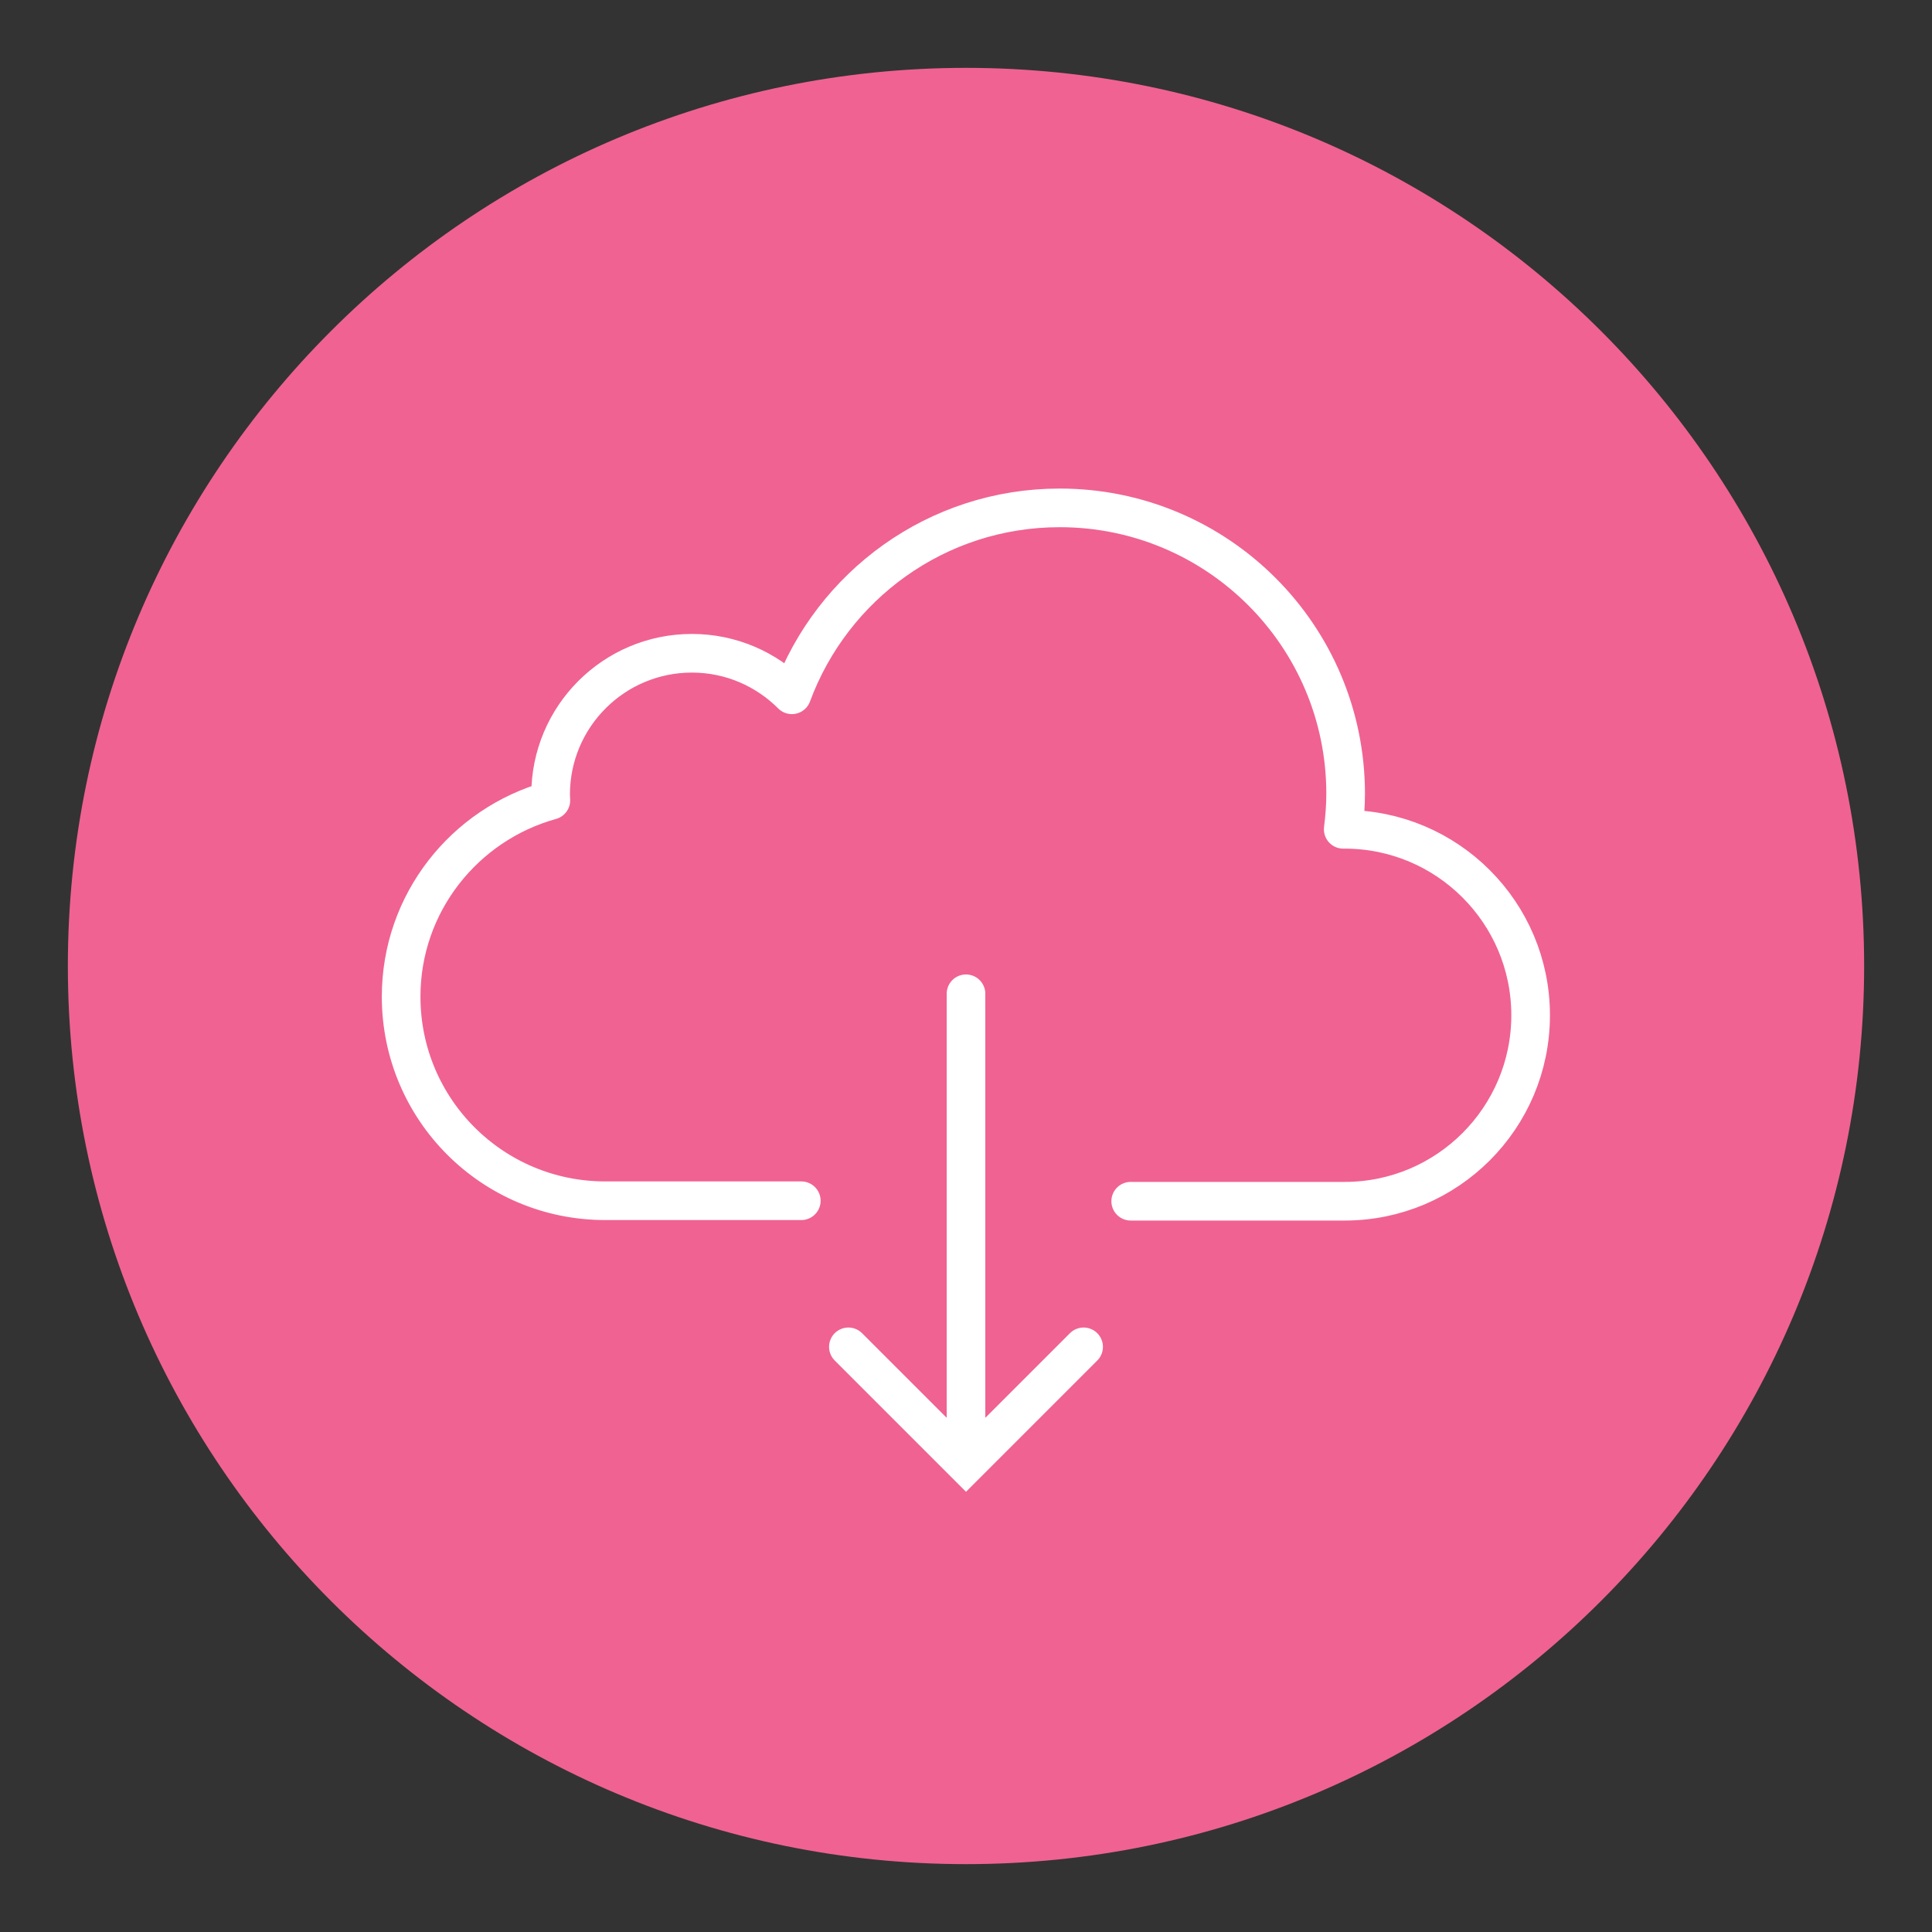
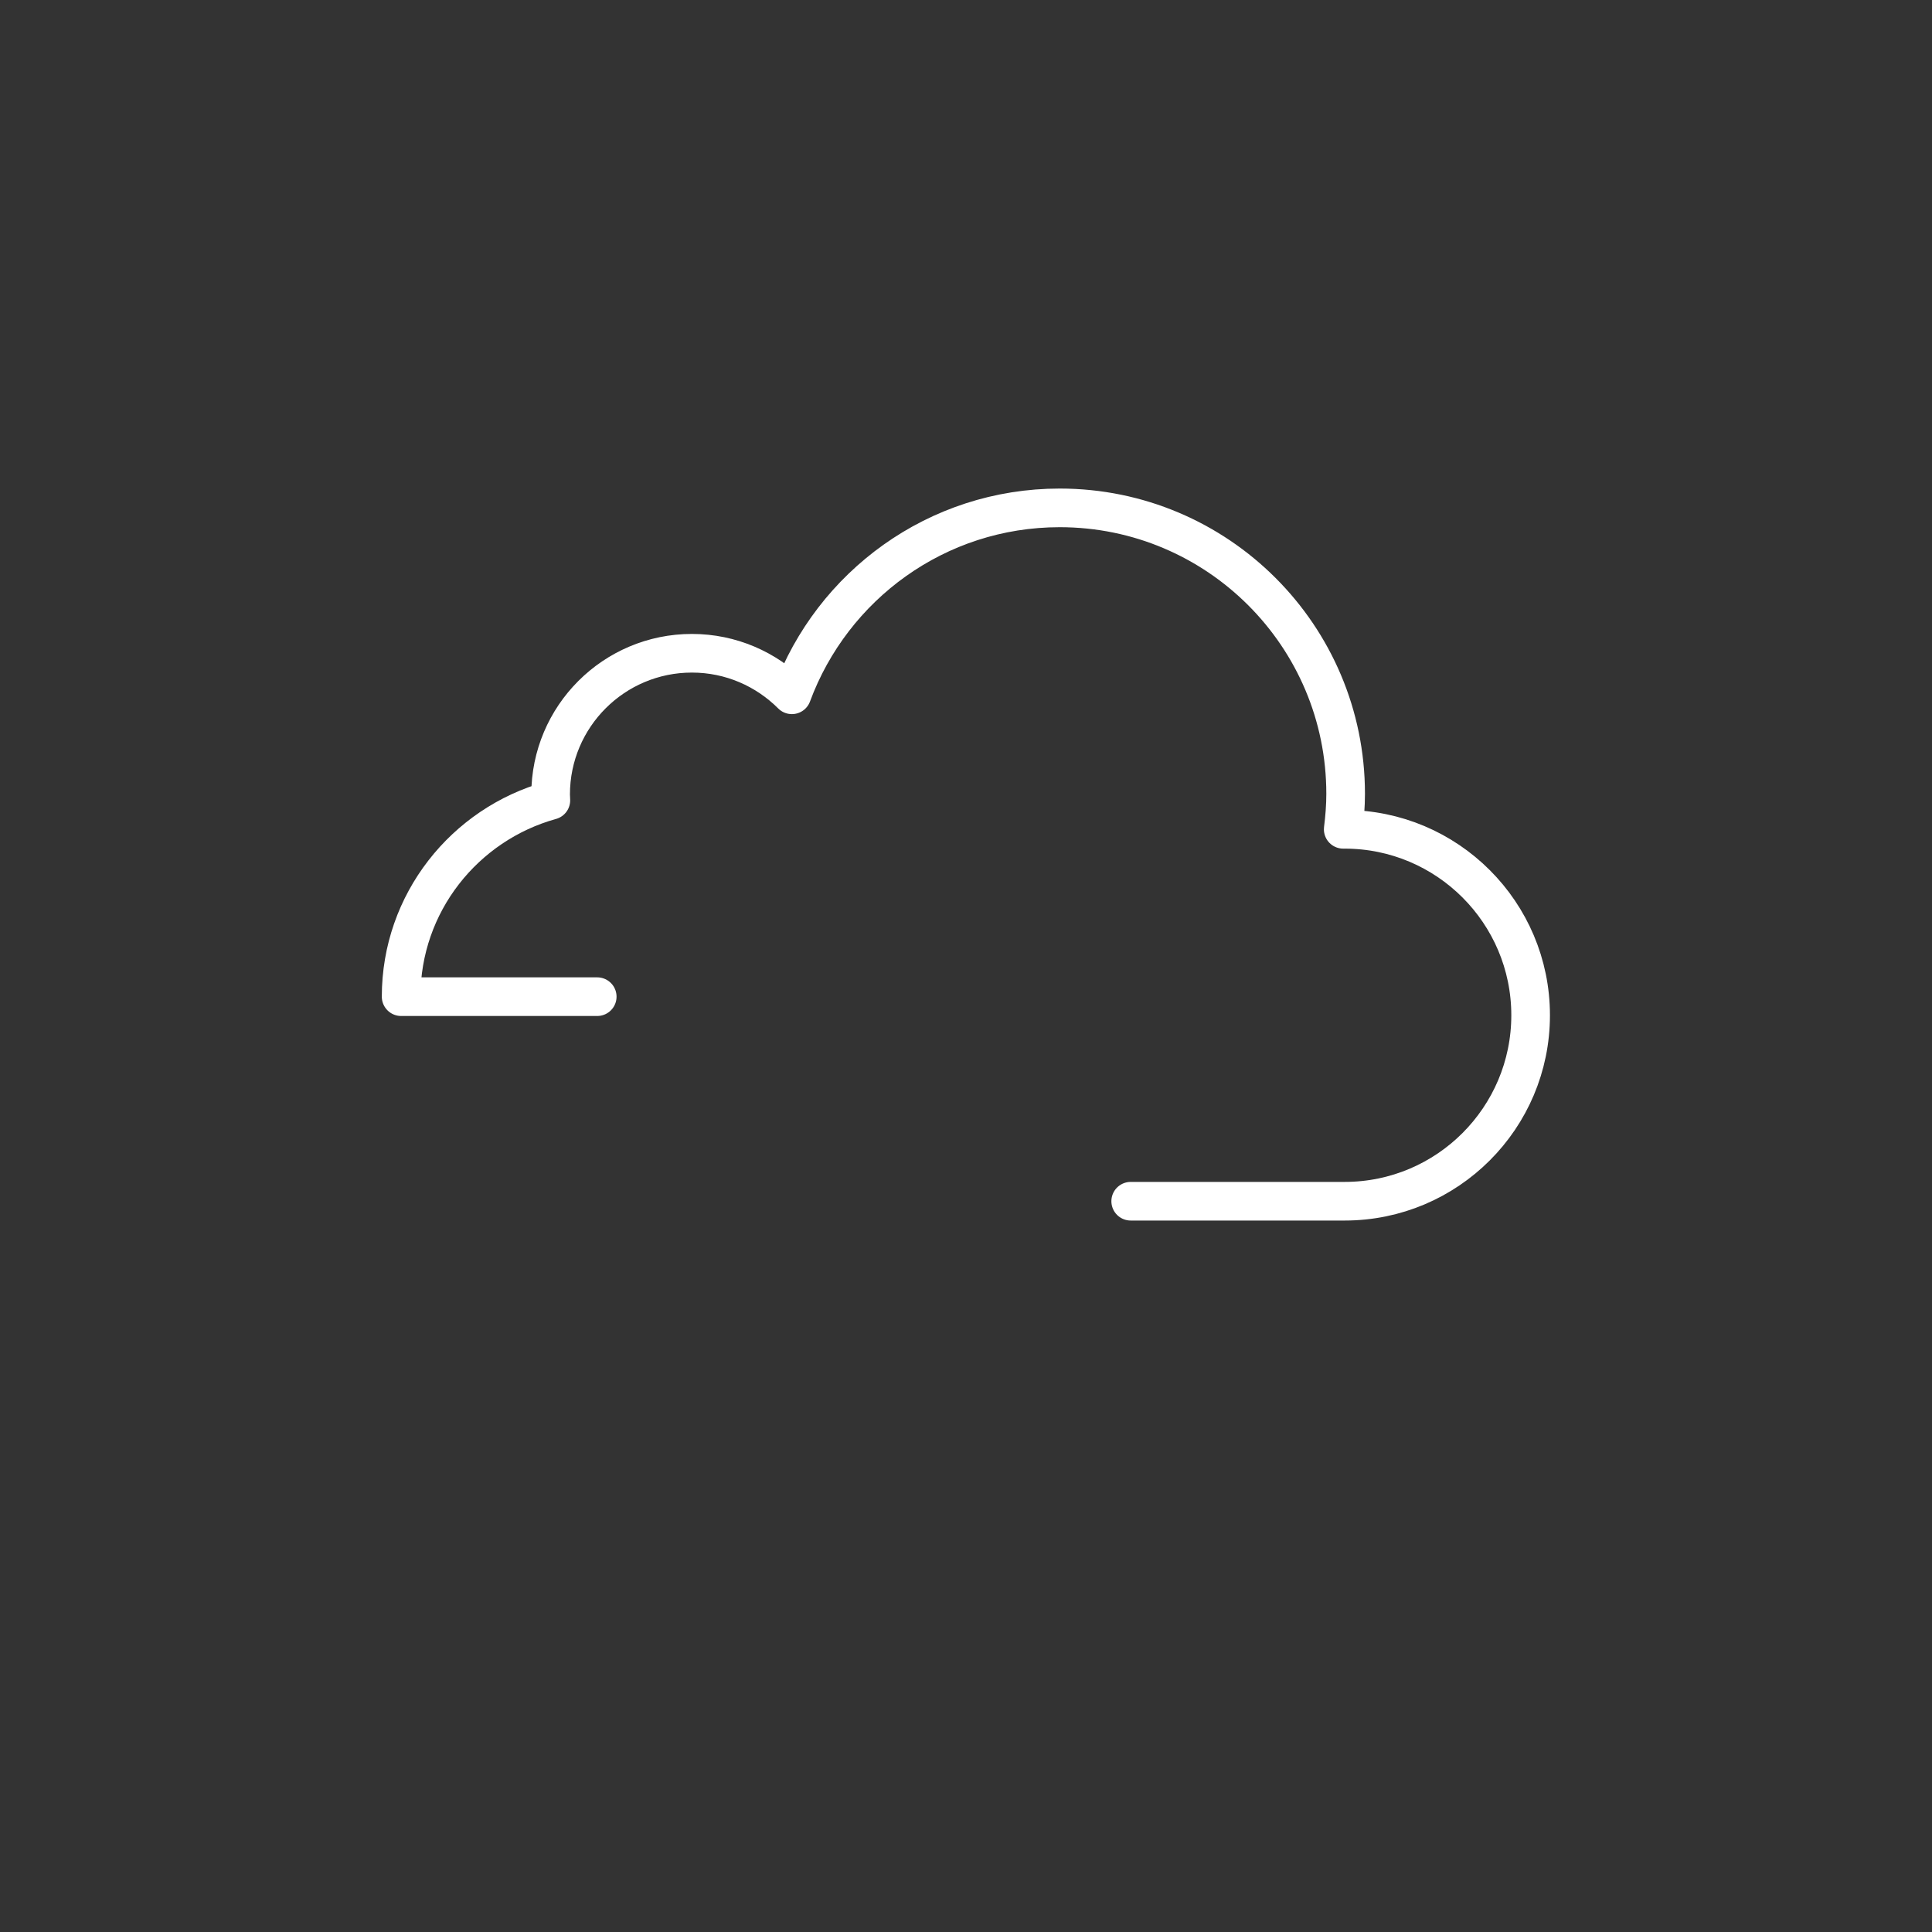
<svg xmlns="http://www.w3.org/2000/svg" enable-background="new 0 0 800 800" version="1.1" viewBox="0 0 800 800" xml:space="preserve">
  <rect x="0" y="0" width="800" height="800" fill="#333333" stroke="none" />
  <g id="Layer_1">
-     <path d="M771.9,400c0,205.3-166.6,371.9-371.9,371.9S28.1,605.3,28.1,400S194.7,28.1,400,28.1   S771.9,194.7,771.9,400z" fill="#F06292" />
-   </g>
+     </g>
  <g id="Layer_2">
-     <path d="   M468.2,497.4c0,0,81,0,88.6,0c42.5,0,77-34.5,77-77s-34.5-77-77-77c-0.2,0-0.4,0-0.6,0c0.6-4.8,1-9.7,1-14.7   c0-65.4-53-118.4-118.4-118.4c-50.9,0-94.2,32.2-110.9,77.4c-10.6-10.6-25.2-17.2-41.4-17.2c-32.3,0-58.5,26.2-58.5,58.5   c0,0.8,0.1,1.6,0.1,2.4c-35.7,9.9-62,42.5-62,81.3c0,46.7,37.8,84.5,84.5,84.5c8.1,0,81.2,0,81.2,0" fill="none" stroke="#FFFFFF" stroke-linecap="round" stroke-linejoin="round" stroke-miterlimit="10" stroke-width="16" />
+     <path d="   M468.2,497.4c0,0,81,0,88.6,0c42.5,0,77-34.5,77-77s-34.5-77-77-77c-0.2,0-0.4,0-0.6,0c0.6-4.8,1-9.7,1-14.7   c0-65.4-53-118.4-118.4-118.4c-50.9,0-94.2,32.2-110.9,77.4c-10.6-10.6-25.2-17.2-41.4-17.2c-32.3,0-58.5,26.2-58.5,58.5   c0,0.8,0.1,1.6,0.1,2.4c-35.7,9.9-62,42.5-62,81.3c8.1,0,81.2,0,81.2,0" fill="none" stroke="#FFFFFF" stroke-linecap="round" stroke-linejoin="round" stroke-miterlimit="10" stroke-width="16" />
    <g>
-       <polyline fill="none" points="448.7,557.7     400,606.4 351.3,557.7   " stroke="#FFFFFF" stroke-linecap="round" stroke-miterlimit="10" stroke-width="16" />
-       <line fill="none" stroke="#FFFFFF" stroke-linecap="round" stroke-miterlimit="10" stroke-width="16" x1="400" x2="400" y1="411.5" y2="603.1" />
-     </g>
+       </g>
  </g>
</svg>